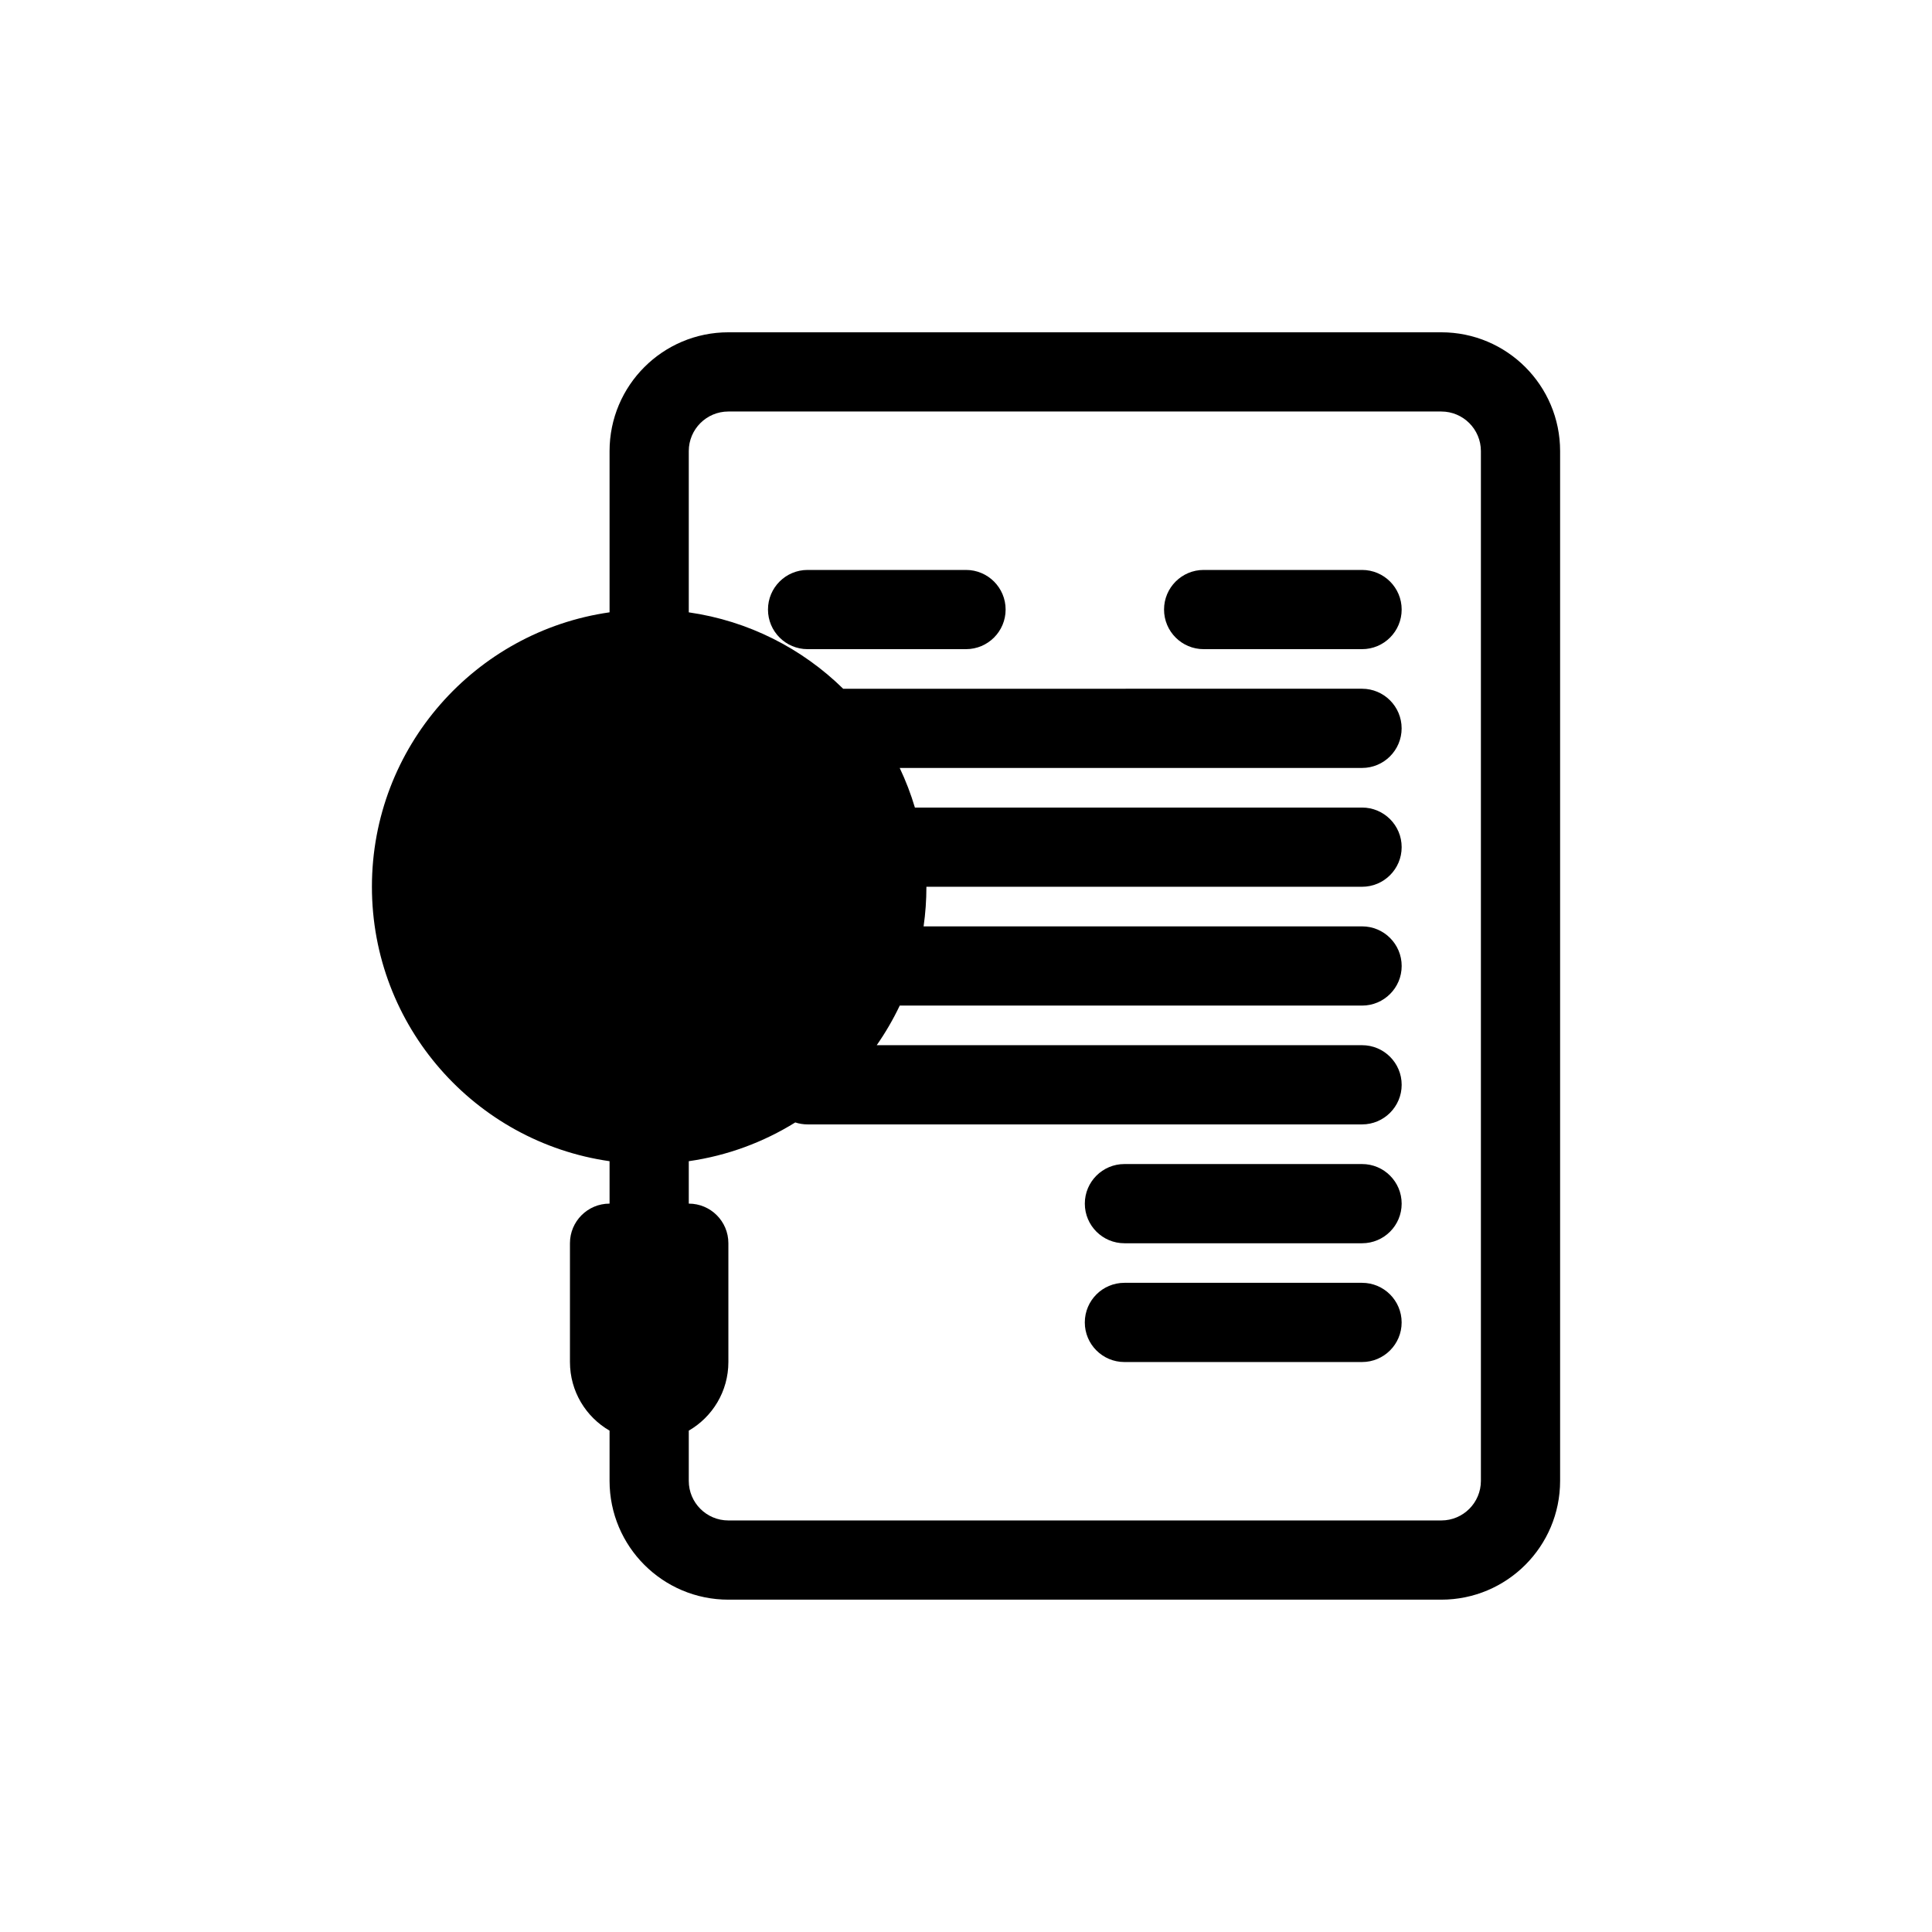
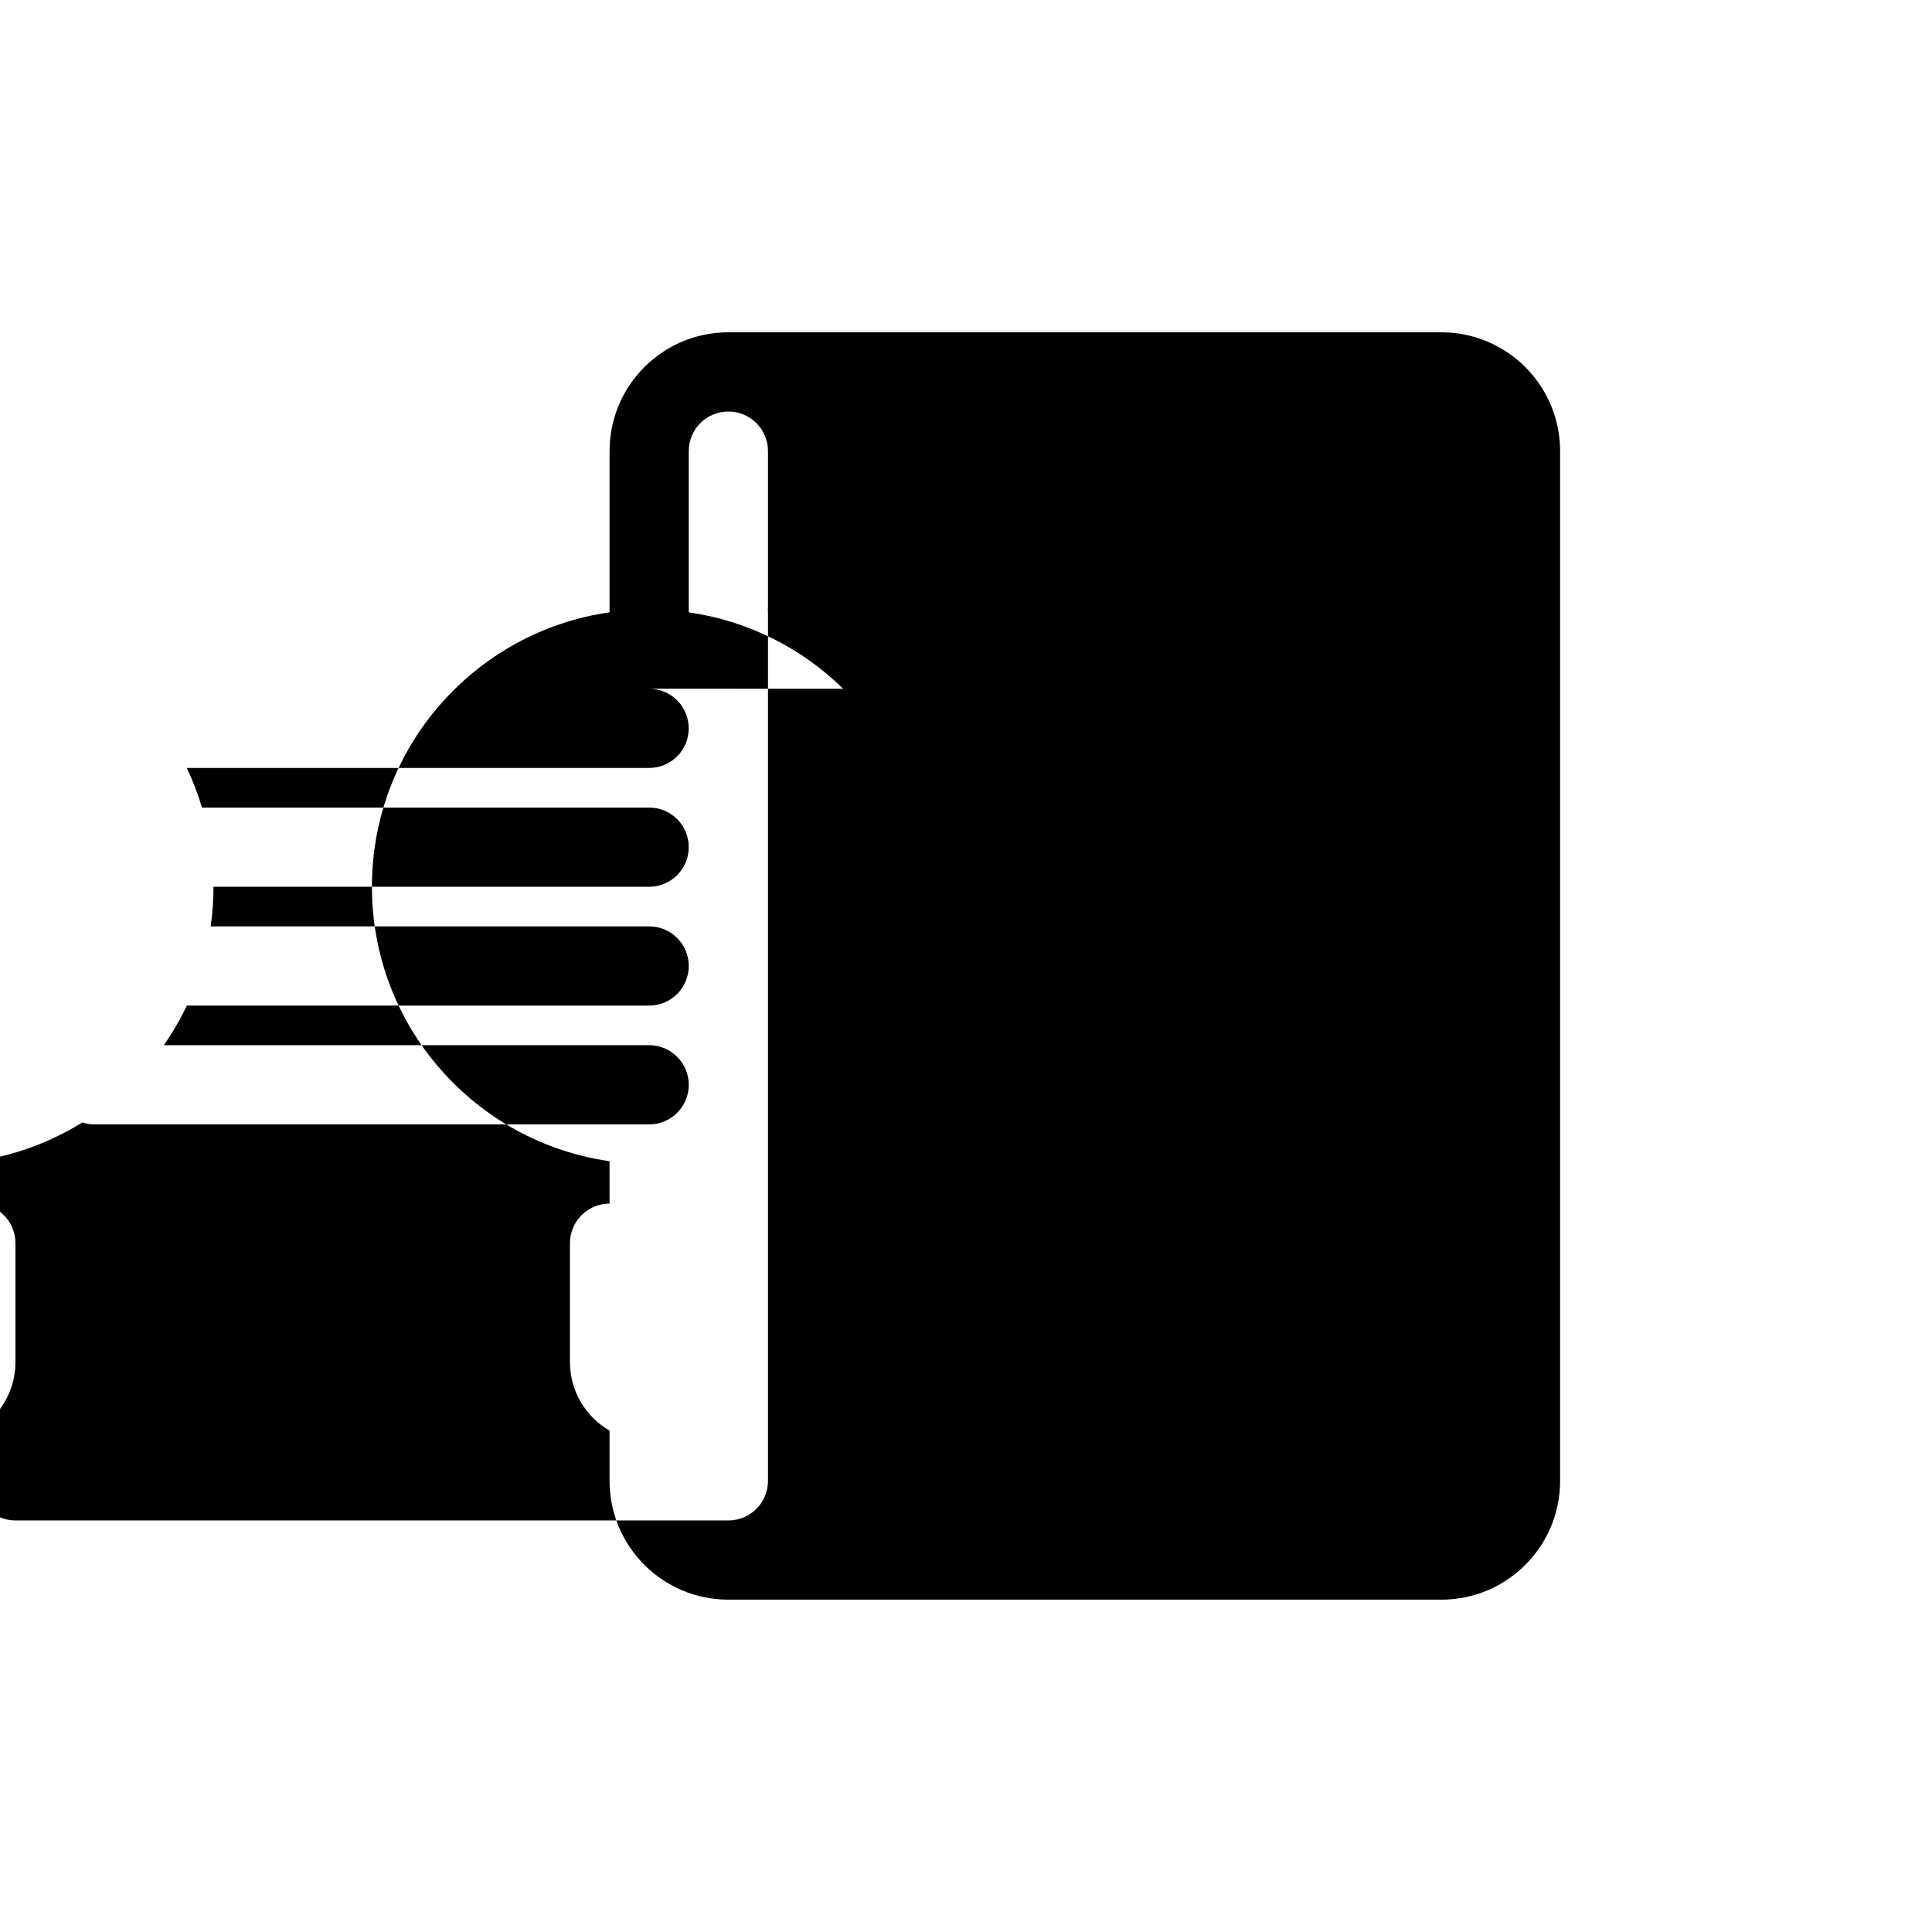
<svg xmlns="http://www.w3.org/2000/svg" fill="#000000" width="800px" height="800px" version="1.1" viewBox="144 144 512 512">
  <g>
    <path d="m358.02 295.04c-5.797 0-10.496 4.699-10.496 10.496s4.699 10.496 10.496 10.496h41.984c5.797 0 10.496-4.699 10.496-10.496s-4.699-10.496-10.496-10.496z" />
    <path d="m462.98 295.04c-5.797 0-10.496 4.699-10.496 10.496s4.699 10.496 10.496 10.496h41.98c5.797 0 10.496-4.699 10.496-10.496s-4.699-10.496-10.496-10.496z" />
-     <path d="m431.49 462.98c0-5.797 4.699-10.496 10.496-10.496h62.973c5.797 0 10.496 4.699 10.496 10.496 0 5.797-4.699 10.496-10.496 10.496h-62.973c-5.797 0-10.496-4.699-10.496-10.496z" />
-     <path d="m441.98 483.96c-5.797 0-10.496 4.699-10.496 10.496 0 5.797 4.699 10.496 10.496 10.496h62.973c5.797 0 10.496-4.699 10.496-10.496 0-5.797-4.699-10.496-10.496-10.496z" />
-     <path d="m305.54 263.55c0-17.391 14.098-31.488 31.488-31.488h188.93c17.391 0 31.488 14.098 31.488 31.488v272.89c0 17.391-14.098 31.488-31.488 31.488h-188.93c-17.391 0-31.488-14.098-31.488-31.488v-13.305c-6.277-3.629-10.496-10.41-10.496-18.184v-31.484c0-5.801 4.699-10.496 10.496-10.496v-11.242c-35.605-5.094-62.977-35.715-62.977-72.727 0-37.016 27.371-67.637 62.977-72.73zm61.914 62.977c-10.891-10.676-25.094-17.984-40.922-20.25v-42.727c0-5.797 4.699-10.496 10.496-10.496h188.93c5.797 0 10.496 4.699 10.496 10.496v272.89c0 5.797-4.699 10.496-10.496 10.496h-188.93c-5.797 0-10.496-4.699-10.496-10.496v-13.305c6.273-3.629 10.496-10.41 10.496-18.184v-31.484c0-5.801-4.699-10.496-10.496-10.496v-11.242c10.238-1.465 19.797-5.039 28.219-10.27 1.027 0.336 2.125 0.52 3.269 0.52h146.94c5.797 0 10.496-4.699 10.496-10.496s-4.699-10.496-10.496-10.496h-128.62c2.309-3.312 4.352-6.82 6.102-10.496h122.52c5.797 0 10.496-4.699 10.496-10.496s-4.699-10.496-10.496-10.496h-116.2c0.492-3.43 0.746-6.934 0.746-10.496h115.45c5.797 0 10.496-4.699 10.496-10.496s-4.699-10.496-10.496-10.496h-118.5c-1.078-3.625-2.43-7.133-4.027-10.496h122.52c5.797 0 10.496-4.699 10.496-10.496 0-5.797-4.699-10.496-10.496-10.496z" fill-rule="evenodd" />
+     <path d="m305.54 263.55c0-17.391 14.098-31.488 31.488-31.488h188.93c17.391 0 31.488 14.098 31.488 31.488v272.89c0 17.391-14.098 31.488-31.488 31.488h-188.93c-17.391 0-31.488-14.098-31.488-31.488v-13.305c-6.277-3.629-10.496-10.41-10.496-18.184v-31.484c0-5.801 4.699-10.496 10.496-10.496v-11.242c-35.605-5.094-62.977-35.715-62.977-72.727 0-37.016 27.371-67.637 62.977-72.73zm61.914 62.977c-10.891-10.676-25.094-17.984-40.922-20.25v-42.727c0-5.797 4.699-10.496 10.496-10.496c5.797 0 10.496 4.699 10.496 10.496v272.89c0 5.797-4.699 10.496-10.496 10.496h-188.93c-5.797 0-10.496-4.699-10.496-10.496v-13.305c6.273-3.629 10.496-10.41 10.496-18.184v-31.484c0-5.801-4.699-10.496-10.496-10.496v-11.242c10.238-1.465 19.797-5.039 28.219-10.27 1.027 0.336 2.125 0.52 3.269 0.52h146.94c5.797 0 10.496-4.699 10.496-10.496s-4.699-10.496-10.496-10.496h-128.62c2.309-3.312 4.352-6.82 6.102-10.496h122.52c5.797 0 10.496-4.699 10.496-10.496s-4.699-10.496-10.496-10.496h-116.2c0.492-3.43 0.746-6.934 0.746-10.496h115.45c5.797 0 10.496-4.699 10.496-10.496s-4.699-10.496-10.496-10.496h-118.5c-1.078-3.625-2.43-7.133-4.027-10.496h122.52c5.797 0 10.496-4.699 10.496-10.496 0-5.797-4.699-10.496-10.496-10.496z" fill-rule="evenodd" />
  </g>
</svg>